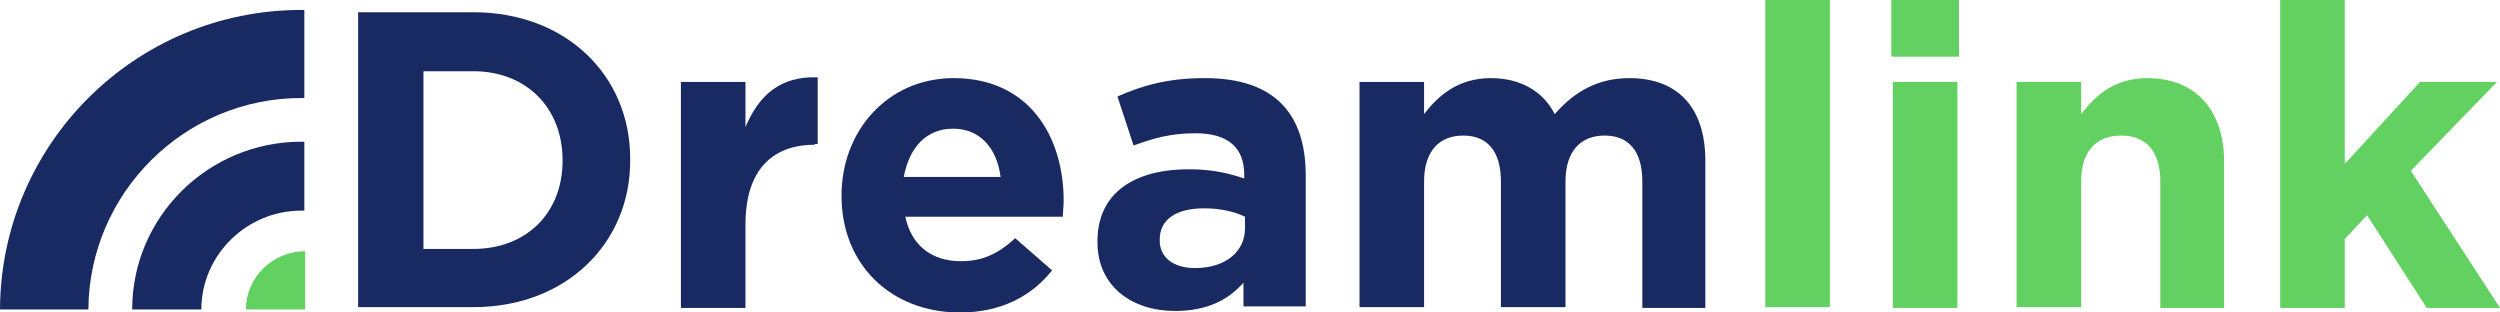
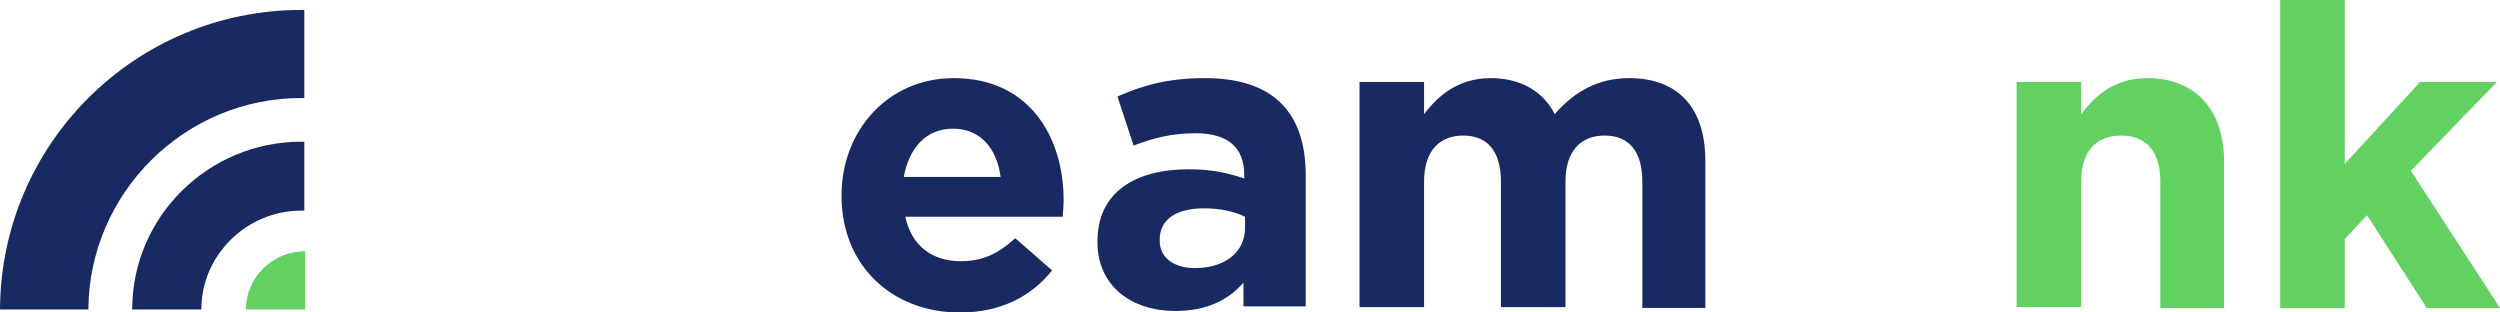
<svg xmlns="http://www.w3.org/2000/svg" width="160" height="20" viewBox="0 0 160 20" fill="none">
  <g clip-path="url(#clip0)">
    <path d="M19.281 6.274C19.33 6.274 19.428 6.274 19.477 6.274V0.637C19.428 0.637 19.33 0.637 19.281 0.637C8.657 0.637 0.049 9.216 0 19.804H5.656C5.705 12.353 11.805 6.274 19.281 6.274Z" fill="#182A61" />
    <path d="M19.281 13.48C19.33 13.48 19.428 13.48 19.477 13.48V9.069C19.428 9.069 19.33 9.069 19.281 9.069C13.329 9.069 8.46 13.873 8.46 19.804H12.886C12.886 16.323 15.788 13.48 19.281 13.48Z" fill="#182A61" />
    <path d="M19.527 16.078C17.461 16.078 15.739 17.745 15.739 19.804H19.527V16.078Z" fill="#62D161" />
-     <path d="M30.298 19.657H22.92V0.784H30.298C36.25 0.784 40.332 4.853 40.332 10.147V10.196C40.381 15.539 36.25 19.657 30.298 19.657ZM36.004 10.245C36.004 6.912 33.692 4.559 30.298 4.559H27.101V15.931H30.298C33.692 15.931 36.004 13.627 36.004 10.294V10.245Z" fill="#182A61" />
-     <path d="M52.136 9.265C49.382 9.265 47.71 10.931 47.71 14.363V19.706H43.578V5.245H47.71V8.137C48.546 6.127 49.923 4.853 52.333 4.951V9.216H52.136V9.265Z" fill="#182A61" />
    <path d="M68.023 13.873H57.94C58.334 15.735 59.662 16.716 61.482 16.716C62.859 16.716 63.843 16.274 64.974 15.245L67.335 17.304C66.007 18.971 64.039 20 61.433 20C57.055 20 53.858 16.961 53.858 12.549V12.5C53.858 8.382 56.809 5 61.039 5C65.859 5 68.073 8.725 68.073 12.843V12.892C68.073 13.235 68.023 13.48 68.023 13.873ZM60.99 8.235C59.268 8.235 58.186 9.461 57.842 11.323H64.039C63.794 9.461 62.711 8.235 60.99 8.235Z" fill="#182A61" />
    <path d="M79.582 19.657V18.088C78.598 19.216 77.221 19.902 75.204 19.902C72.45 19.902 70.237 18.333 70.237 15.49V15.441C70.237 12.304 72.647 10.833 76.09 10.833C77.565 10.833 78.598 11.078 79.631 11.422V11.177C79.631 9.461 78.598 8.529 76.532 8.529C74.959 8.529 73.876 8.824 72.549 9.314L71.516 6.176C73.09 5.49 74.663 5 77.123 5C81.599 5 83.566 7.304 83.566 11.226V19.608H79.582V19.657ZM79.68 13.873C78.992 13.529 78.057 13.333 77.073 13.333C75.303 13.333 74.221 14.02 74.221 15.343V15.392C74.221 16.52 75.155 17.157 76.483 17.157C78.401 17.157 79.68 16.127 79.68 14.608V13.873Z" fill="#182A61" />
    <path d="M105.109 19.657V11.618C105.109 9.657 104.224 8.676 102.699 8.676C101.174 8.676 100.191 9.657 100.191 11.618V19.657H96.059V11.618C96.059 9.657 95.174 8.676 93.649 8.676C92.124 8.676 91.141 9.657 91.141 11.618V19.657H87.009V5.245H91.141V7.304C92.075 6.078 93.354 5 95.42 5C97.289 5 98.764 5.833 99.502 7.304C100.781 5.833 102.306 5 104.273 5C107.322 5 109.142 6.814 109.142 10.294V19.706H105.109V19.657Z" fill="#182A61" />
-     <path d="M112.979 19.657V0H117.11V19.657H112.979Z" fill="#62D161" />
-     <path d="M121.045 3.627V0H125.374V3.627H121.045ZM121.144 19.657V5.245H125.275V19.706H121.144V19.657Z" fill="#62D161" />
    <path d="M138.26 19.657V11.618C138.26 9.657 137.326 8.676 135.752 8.676C134.178 8.676 133.194 9.657 133.194 11.618V19.657H129.062V5.245H133.194V7.304C134.128 6.078 135.358 5 137.424 5C140.523 5 142.342 7.059 142.342 10.343V19.706H138.26V19.657Z" fill="#62D161" />
    <path d="M155.278 19.657L151.491 13.774L150.065 15.294V19.706H145.933V0H150.065V10.49L154.885 5.245H159.803L154.294 10.931L160 19.706H155.278V19.657Z" fill="#62D161" />
  </g>
  <defs>
    <clipPath id="clip0">
      <rect width="160" height="20" fill="white" />
    </clipPath>
  </defs>
</svg>